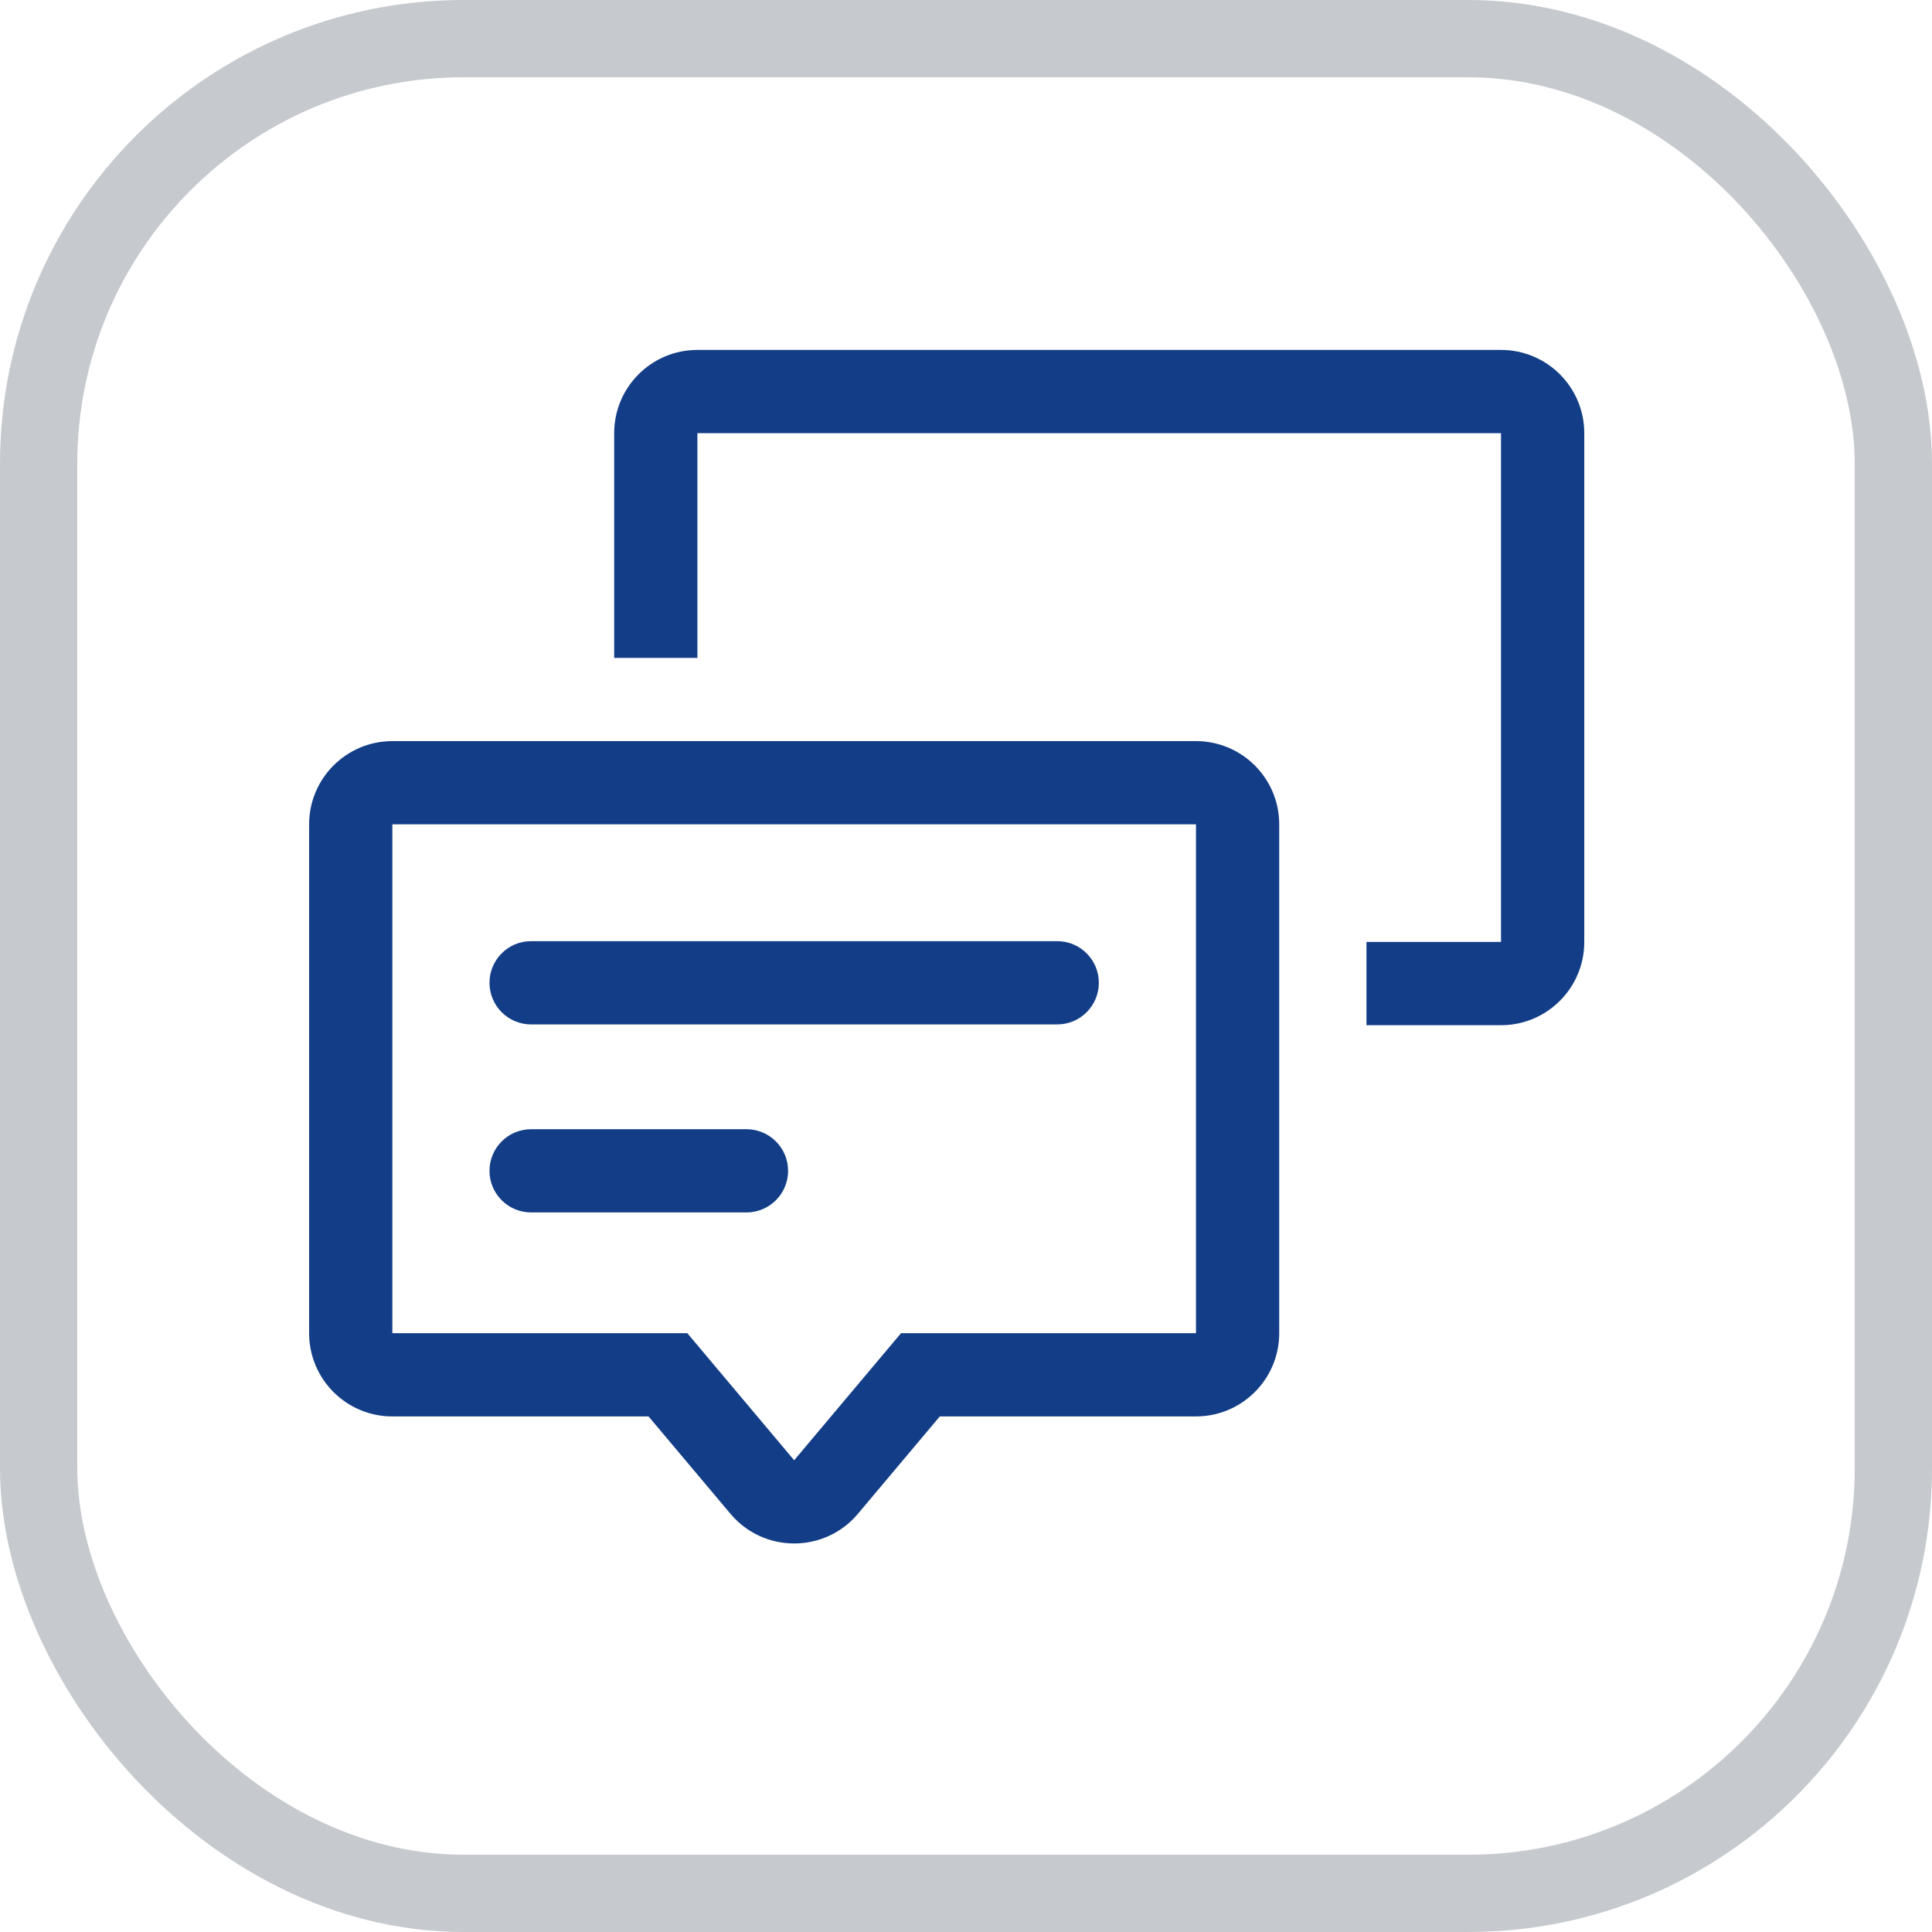
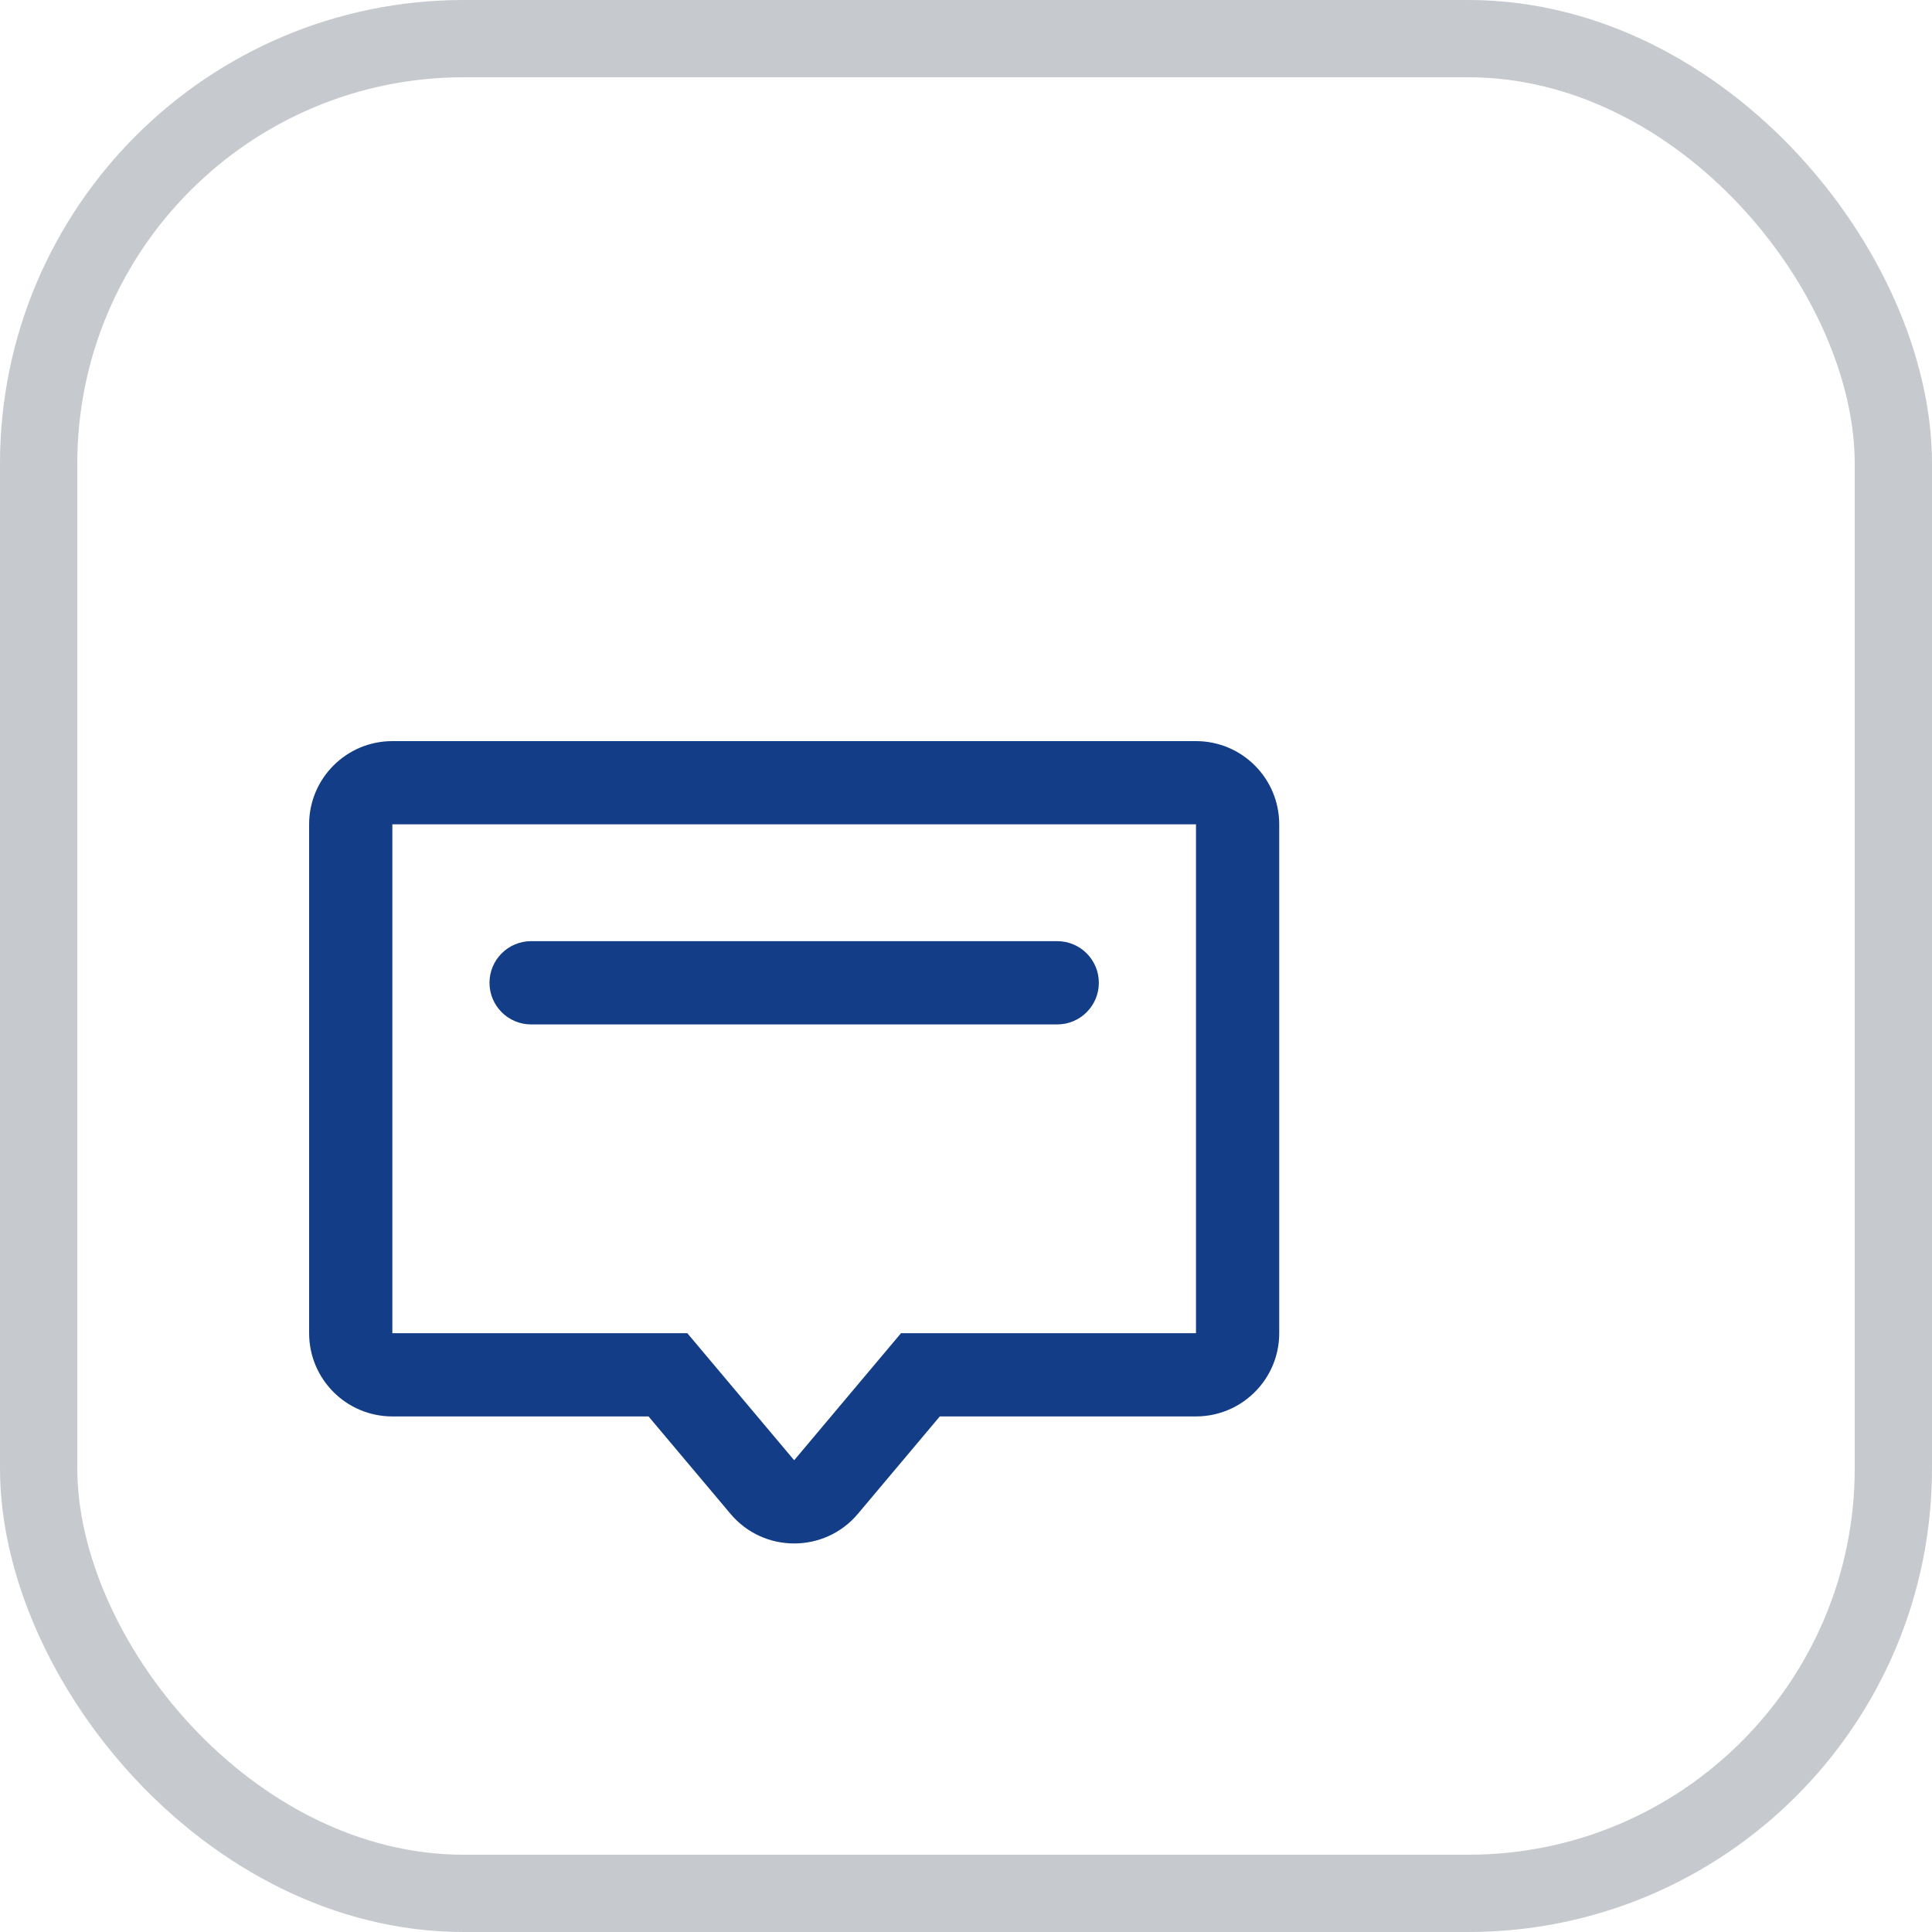
<svg xmlns="http://www.w3.org/2000/svg" width="50" height="50" viewBox="0 0 50 50" fill="none">
  <rect x="1" y="1" width="48" height="48" rx="11" stroke="#C6C9CD" stroke-width="2" />
-   <path d="M38.846 9.056H18.049C16.859 9.056 15.895 10.02 15.895 11.21V17.026H18.049V11.21H38.846V24.378H35.364V26.532H38.846C40.036 26.532 41.001 25.568 41.001 24.378V11.21C41.001 10.02 40.036 9.056 38.846 9.056Z" fill="#133E87" />
  <path d="M30.952 19.18H10.154C8.965 19.18 8 20.144 8 21.334V34.502C8 35.692 8.964 36.657 10.154 36.657H16.784L18.905 39.178C19.765 40.201 21.342 40.2 22.202 39.178L24.322 36.657H30.952C31.621 36.657 32.219 36.351 32.614 35.873C32.636 35.846 32.658 35.819 32.678 35.791C32.947 35.432 33.106 34.986 33.106 34.502V21.334C33.106 20.144 32.142 19.18 30.952 19.18ZM30.952 34.502H23.319L20.553 37.791L17.787 34.502H10.154V21.334H30.952V34.502Z" fill="#133E87" />
  <path d="M13.745 26.512H27.361C27.956 26.512 28.438 26.029 28.438 25.434C28.438 24.84 27.956 24.357 27.361 24.357H13.745C13.15 24.357 12.668 24.84 12.668 25.434C12.668 26.029 13.15 26.512 13.745 26.512Z" fill="#133E87" />
-   <path d="M13.745 31.378H19.319C19.913 31.378 20.396 30.895 20.396 30.301C20.396 29.706 19.913 29.224 19.319 29.224H13.745C13.15 29.224 12.668 29.706 12.668 30.301C12.668 30.895 13.15 31.378 13.745 31.378Z" fill="#133E87" />
</svg>